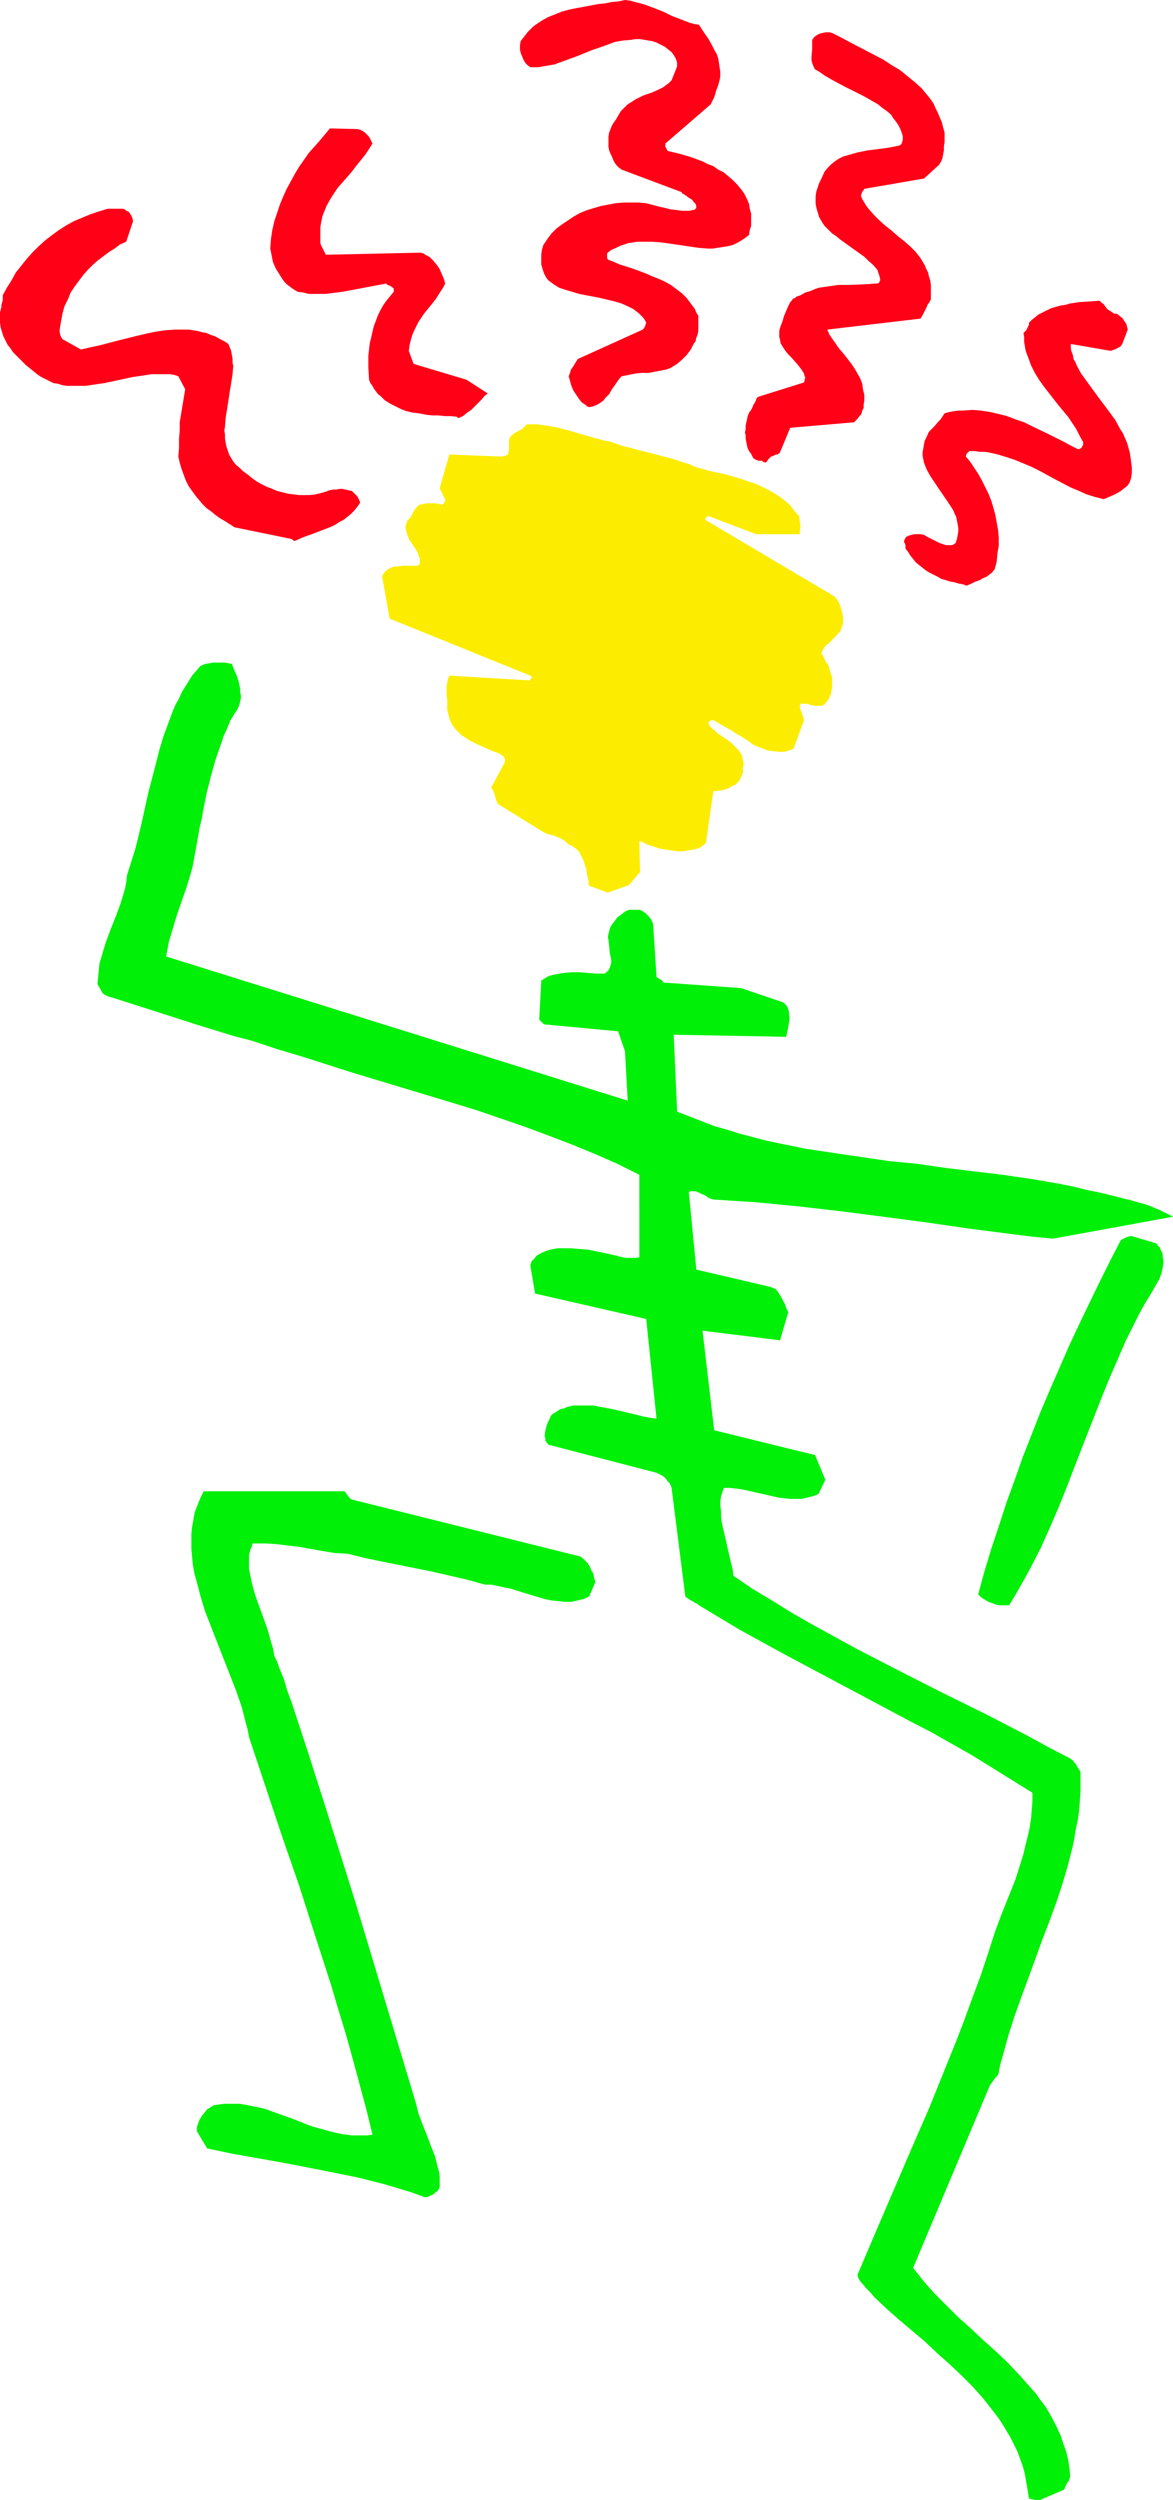
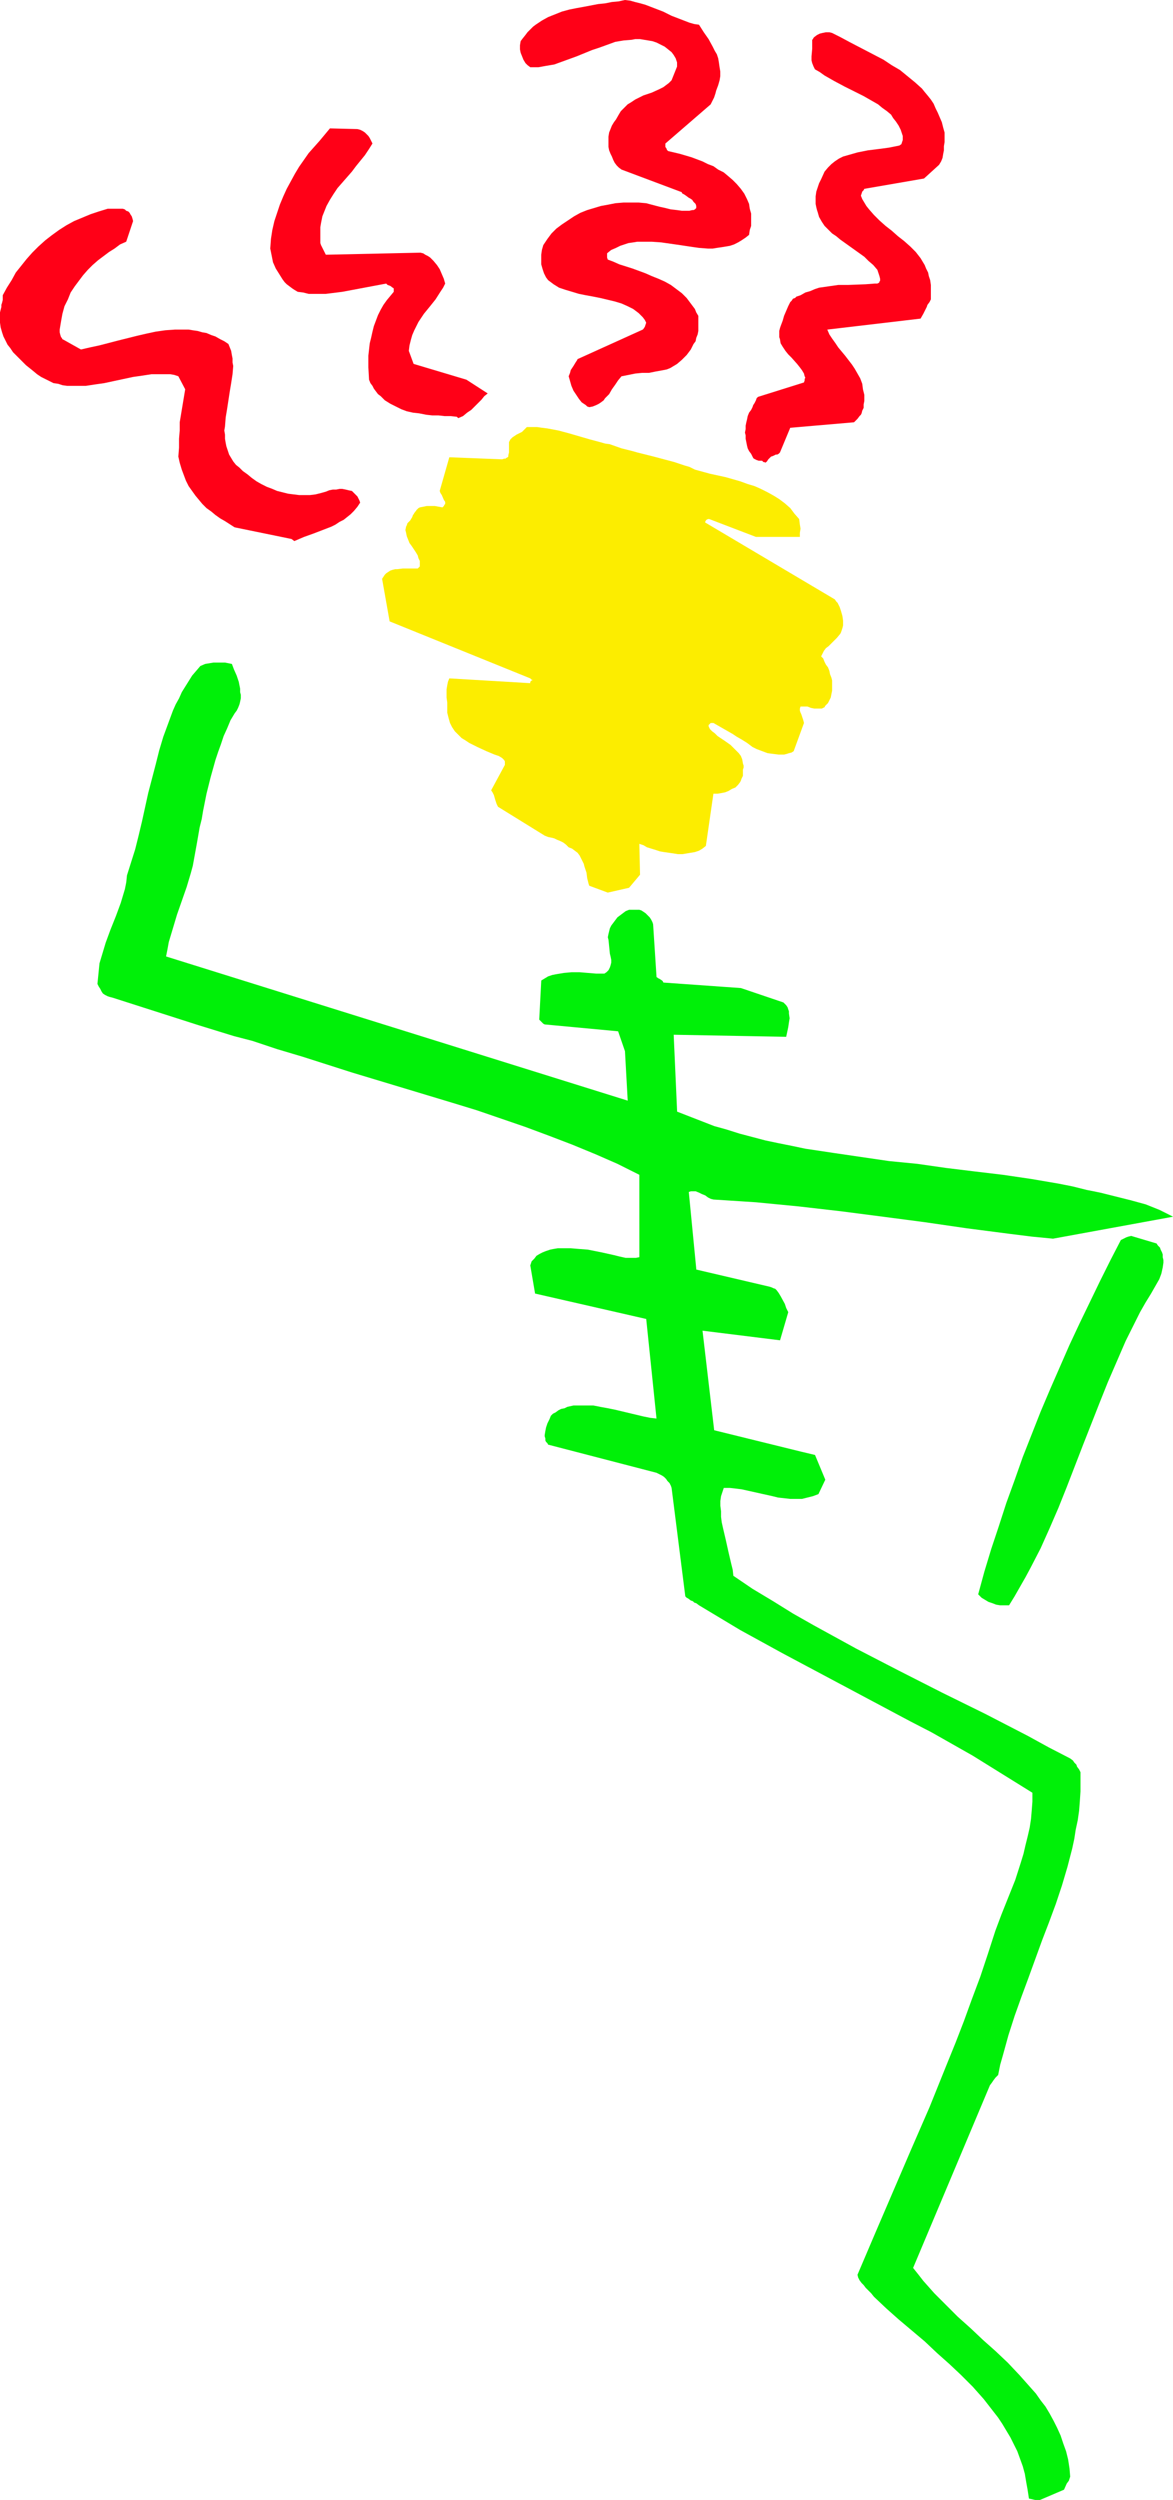
<svg xmlns="http://www.w3.org/2000/svg" xmlns:ns1="http://sodipodi.sourceforge.net/DTD/sodipodi-0.dtd" xmlns:ns2="http://www.inkscape.org/namespaces/inkscape" version="1.0" width="73.098mm" height="155.668mm" id="svg9" ns1:docname="Frizzy Hair.wmf">
  <ns1:namedview id="namedview9" pagecolor="#ffffff" bordercolor="#000000" borderopacity="0.25" ns2:showpageshadow="2" ns2:pageopacity="0.0" ns2:pagecheckerboard="0" ns2:deskcolor="#d1d1d1" ns2:document-units="mm" />
  <defs id="defs1">
    <pattern id="WMFhbasepattern" patternUnits="userSpaceOnUse" width="6" height="6" x="0" y="0" />
  </defs>
  <path style="fill:#00f008;fill-opacity:1;fill-rule:evenodd;stroke:none" d="m 244.934,588.353 h -0.485 -0.646 l -0.646,-0.162 -0.808,-0.162 -0.323,-2.101 -0.323,-1.778 -0.323,-1.939 -0.485,-1.778 -0.646,-1.778 -0.646,-1.778 -0.808,-1.616 -0.808,-1.616 -0.969,-1.616 -0.969,-1.616 -0.969,-1.454 -1.131,-1.454 -1.131,-1.454 -1.131,-1.454 -1.293,-1.454 -1.293,-1.454 -2.747,-2.747 -2.747,-2.585 -2.908,-2.585 -2.908,-2.747 -6.139,-5.171 -2.908,-2.585 -2.908,-2.747 -0.646,-0.808 -0.646,-0.646 -0.646,-0.646 -0.485,-0.646 -0.485,-0.485 -0.485,-0.646 -0.323,-0.646 -0.162,-0.646 4.201,-9.857 8.401,-19.553 4.362,-10.019 4.039,-10.019 2.1,-5.171 1.939,-5.009 1.939,-5.333 1.939,-5.171 1.777,-5.333 1.777,-5.494 1.454,-3.878 1.616,-4.04 1.616,-4.04 1.293,-4.04 0.646,-2.101 0.485,-2.101 0.485,-1.939 0.485,-2.101 0.323,-2.101 0.162,-1.939 0.162,-2.101 v -2.101 l -4.685,-2.909 -4.685,-2.909 -4.685,-2.909 -4.847,-2.747 -4.847,-2.747 -5.009,-2.585 -10.017,-5.332 -10.017,-5.333 -10.017,-5.333 -5.009,-2.747 -5.009,-2.747 -4.847,-2.909 -4.847,-2.909 -0.646,-0.485 -0.485,-0.162 -0.323,-0.323 -0.485,-0.162 -0.646,-0.485 -0.323,-0.162 -0.323,-0.323 -3.231,-25.531 -0.162,-0.485 -0.323,-0.646 -0.485,-0.485 -0.323,-0.485 -0.485,-0.485 -0.485,-0.323 -0.646,-0.323 -0.646,-0.323 -25.527,-6.625 -0.162,-0.323 -0.323,-0.323 -0.162,-0.323 v -0.485 l -0.162,-0.485 v -0.323 l 0.162,-0.97 0.162,-0.808 0.323,-0.97 0.485,-0.97 0.323,-0.808 0.485,-0.485 0.646,-0.323 0.646,-0.485 0.646,-0.323 0.808,-0.162 0.646,-0.323 1.454,-0.323 h 1.616 1.454 1.616 l 1.616,0.323 1.777,0.323 1.616,0.323 3.393,0.808 3.393,0.808 1.616,0.323 1.454,0.162 -2.423,-23.431 -26.174,-5.979 -1.131,-6.625 0.323,-0.97 0.646,-0.646 0.485,-0.646 0.808,-0.485 0.646,-0.323 0.808,-0.323 0.969,-0.323 0.808,-0.162 0.969,-0.162 h 0.969 2.1 l 1.939,0.162 2.1,0.162 1.616,0.323 1.616,0.323 1.454,0.323 1.454,0.323 1.293,0.323 1.454,0.323 h 0.808 0.808 0.808 l 0.808,-0.162 V 276.482 l -5.17,-2.585 -5.17,-2.262 -5.493,-2.262 -5.493,-2.101 -5.655,-2.101 -5.655,-1.939 -5.655,-1.939 -5.816,-1.778 -11.794,-3.555 -11.794,-3.555 -11.633,-3.717 -5.978,-1.778 -5.816,-1.939 -4.362,-1.131 -4.201,-1.293 -4.201,-1.293 -4.039,-1.293 -4.039,-1.293 -4.039,-1.293 -8.078,-2.585 -0.646,-0.162 -0.485,-0.162 -0.646,-0.323 -0.485,-0.323 -0.323,-0.485 -0.323,-0.646 -0.323,-0.485 -0.323,-0.646 0.162,-1.616 0.162,-1.616 0.162,-1.616 0.485,-1.616 0.485,-1.616 0.485,-1.616 1.131,-3.07 1.293,-3.232 1.131,-3.07 0.485,-1.616 0.485,-1.616 0.323,-1.616 0.162,-1.616 0.969,-3.07 0.969,-3.07 0.808,-3.232 0.808,-3.393 1.454,-6.625 1.777,-6.787 0.808,-3.232 0.969,-3.232 1.131,-3.07 1.131,-3.07 0.646,-1.454 0.808,-1.454 0.646,-1.454 0.808,-1.293 0.808,-1.293 0.808,-1.293 0.969,-1.131 0.969,-1.131 1.131,-0.485 0.969,-0.162 0.969,-0.162 h 0.969 0.969 0.808 l 1.616,0.323 0.485,1.293 0.646,1.454 0.485,1.454 0.323,1.616 v 0.808 l 0.162,0.646 v 0.808 l -0.162,0.808 -0.162,0.646 -0.323,0.808 -0.323,0.646 -0.485,0.646 -0.969,1.616 -0.808,1.939 -0.808,1.778 -0.646,1.939 -0.646,1.778 -0.646,1.939 -1.131,4.04 -0.969,3.878 -0.808,4.04 -0.323,1.939 -0.485,1.939 -0.646,3.717 -0.323,1.778 -0.323,1.778 -0.323,1.778 -0.485,1.778 -0.969,3.232 -1.131,3.232 -1.131,3.232 -0.969,3.232 -0.969,3.232 -0.323,1.778 -0.323,1.616 108.734,33.934 -0.646,-11.635 -1.616,-4.686 -17.288,-1.616 -0.323,-0.162 -0.162,-0.162 -0.162,-0.162 -0.323,-0.323 -0.323,-0.323 0.485,-9.211 0.808,-0.485 0.808,-0.485 0.969,-0.323 0.808,-0.162 0.969,-0.162 0.969,-0.162 1.777,-0.162 h 1.939 l 3.878,0.323 h 1.939 l 0.485,-0.323 0.485,-0.485 0.323,-0.646 0.162,-0.485 0.162,-0.646 v -0.646 l -0.162,-0.808 -0.162,-0.646 -0.162,-1.616 -0.162,-1.616 -0.162,-0.646 0.162,-0.808 0.162,-0.646 0.162,-0.646 0.323,-0.646 0.485,-0.646 0.485,-0.646 0.485,-0.646 0.646,-0.485 0.646,-0.485 0.646,-0.485 0.808,-0.323 h 2.423 l 0.485,0.162 0.485,0.323 0.485,0.323 0.485,0.485 0.485,0.485 0.323,0.485 0.323,0.646 0.162,0.485 0.808,12.443 0.485,0.323 0.323,0.162 0.485,0.323 0.162,0.162 0.162,0.323 18.257,1.293 10.017,3.393 0.323,0.323 0.323,0.323 0.323,0.485 0.162,0.485 0.162,0.485 v 0.485 l 0.162,1.131 -0.162,0.97 -0.162,1.131 -0.485,2.262 -26.497,-0.485 0.808,18.098 2.908,1.131 2.908,1.131 2.908,1.131 2.908,0.808 3.07,0.97 3.07,0.808 3.07,0.808 3.07,0.646 3.231,0.646 3.07,0.646 6.463,0.97 6.624,0.97 6.624,0.97 6.624,0.646 6.786,0.97 6.624,0.808 6.786,0.808 6.624,0.97 6.624,1.131 3.231,0.646 3.231,0.808 3.231,0.646 3.231,0.808 1.939,0.485 1.939,0.485 1.777,0.485 1.777,0.485 1.616,0.646 1.616,0.646 1.616,0.808 1.616,0.808 -28.274,5.171 -5.009,-0.485 -5.17,-0.646 -10.017,-1.293 -10.017,-1.454 -9.855,-1.293 -10.017,-1.293 -9.855,-1.131 -5.009,-0.485 -5.009,-0.485 -5.009,-0.323 -5.009,-0.323 -0.646,-0.162 -0.646,-0.323 -0.646,-0.485 -0.808,-0.323 -0.646,-0.323 -0.808,-0.323 h -0.323 -0.485 -0.323 l -0.485,0.162 1.777,18.26 17.288,4.04 v 0 l 0.485,0.162 0.323,0.162 0.485,0.162 0.323,0.323 0.485,0.646 0.485,0.808 0.969,1.778 0.323,0.97 0.485,0.97 -1.939,6.625 -18.257,-2.262 2.747,23.431 20.357,5.009 3.393,0.808 2.423,5.817 -1.616,3.393 -1.293,0.485 -1.293,0.323 -1.293,0.323 h -1.454 -1.293 l -1.454,-0.162 -1.454,-0.162 -1.293,-0.323 -1.454,-0.323 -1.454,-0.323 -2.908,-0.646 -1.454,-0.323 -1.293,-0.162 -1.454,-0.162 h -1.454 l -0.323,0.97 -0.323,0.97 -0.162,1.131 v 1.131 l 0.162,1.293 v 1.293 l 0.162,1.293 0.323,1.454 0.646,2.747 0.646,2.909 0.646,2.747 0.323,1.293 0.162,1.454 4.524,3.07 4.847,2.909 4.685,2.909 4.847,2.747 5.009,2.747 5.009,2.747 10.017,5.171 10.179,5.171 10.179,5.009 10.017,5.171 5.009,2.747 5.009,2.585 0.646,0.485 0.323,0.485 0.485,0.485 0.162,0.485 0.485,0.646 0.323,0.646 v 2.262 2.262 l -0.162,2.424 -0.162,2.101 -0.323,2.262 -0.485,2.262 -0.323,2.101 -0.485,2.262 -1.131,4.363 -1.293,4.363 -1.454,4.363 -1.616,4.363 -1.616,4.201 -3.231,8.888 -1.616,4.363 -1.616,4.525 -1.454,4.525 -1.293,4.686 -0.646,2.262 -0.485,2.424 -0.323,0.323 -0.323,0.323 -0.485,0.646 -0.323,0.485 -0.485,0.646 -18.095,42.983 1.293,1.616 1.131,1.454 1.293,1.454 1.293,1.454 2.747,2.747 2.747,2.747 3.07,2.747 2.908,2.747 2.908,2.585 2.908,2.747 2.747,2.909 1.293,1.454 1.293,1.454 1.293,1.454 1.131,1.616 1.131,1.454 0.969,1.616 0.969,1.778 0.808,1.616 0.808,1.778 0.646,1.939 0.646,1.778 0.485,1.939 0.323,2.101 0.162,1.939 -0.323,0.97 -0.485,0.646 -0.646,1.454 z" id="path1" />
-   <path style="fill:#00f008;fill-opacity:1;fill-rule:evenodd;stroke:none" d="m 100.009,517.092 -3.07,-1.131 -3.231,-0.97 -3.231,-0.97 -3.231,-0.808 -3.231,-0.808 -3.231,-0.646 -6.463,-1.293 -6.624,-1.293 -6.301,-1.131 -6.463,-1.131 -6.139,-1.293 -2.423,-4.04 v -0.97 l 0.323,-0.97 0.323,-0.808 0.485,-0.808 0.646,-0.808 0.646,-0.808 0.808,-0.485 0.808,-0.485 1.131,-0.162 1.293,-0.162 h 1.131 1.293 1.131 l 1.131,0.162 2.423,0.485 2.262,0.485 2.262,0.808 4.524,1.616 4.524,1.778 2.423,0.646 2.262,0.646 2.262,0.485 1.131,0.162 1.293,0.162 h 1.131 1.293 1.131 l 1.293,-0.162 -1.454,-5.979 -1.616,-5.979 -1.616,-5.979 -1.616,-5.817 -1.777,-5.817 -1.777,-5.979 -3.716,-11.473 -3.716,-11.635 -4.039,-11.635 -3.878,-11.635 -3.878,-11.635 -0.323,-1.778 -0.485,-1.778 -0.485,-1.939 -0.485,-1.778 -1.293,-3.717 -1.454,-3.717 -2.908,-7.433 -1.454,-3.717 -1.454,-3.717 -1.131,-3.717 -0.485,-1.939 -0.485,-1.778 -0.485,-1.778 -0.323,-1.939 -0.162,-1.778 -0.162,-1.778 v -1.778 -1.778 l 0.162,-1.616 0.323,-1.778 0.323,-1.778 0.646,-1.616 0.646,-1.616 0.808,-1.616 v 0 h 33.121 v 0 l 0.323,0.323 0.323,0.485 0.485,0.646 0.323,0.323 0.323,0.162 53.801,13.412 0.646,0.485 0.485,0.485 0.646,0.646 0.485,0.808 0.323,0.808 0.485,0.808 0.162,0.97 0.323,0.97 -1.454,3.393 -0.646,0.323 -0.646,0.323 -0.808,0.162 -0.646,0.162 -1.454,0.323 h -1.616 l -1.454,-0.162 -1.616,-0.162 -1.616,-0.323 -1.616,-0.485 -3.231,-0.97 -3.07,-0.97 -1.616,-0.323 -1.454,-0.323 -1.616,-0.323 h -1.454 l -4.039,-1.131 -4.201,-0.97 -4.201,-0.97 -4.039,-0.808 -4.039,-0.808 -4.039,-0.808 -3.878,-0.808 -3.878,-0.97 -3.07,-0.162 -2.908,-0.485 -2.747,-0.485 -2.747,-0.485 -2.747,-0.323 -2.585,-0.323 -2.747,-0.162 h -1.454 -1.454 l -0.162,0.808 -0.323,0.646 -0.162,0.646 -0.162,0.808 v 0.646 0.808 1.616 l 0.323,1.616 0.323,1.616 0.485,1.778 0.485,1.616 1.293,3.555 1.293,3.555 0.485,1.616 0.485,1.778 0.485,1.616 0.323,1.778 0.646,1.293 0.485,1.454 1.131,2.747 0.808,2.747 0.969,2.585 3.878,11.796 3.716,11.635 3.716,11.796 3.716,11.796 3.554,11.796 3.554,11.796 3.554,11.796 3.554,11.796 0.646,2.585 0.969,2.585 0.969,2.424 0.969,2.585 0.969,2.424 0.323,1.293 0.323,1.293 0.323,1.131 0.162,1.293 v 1.131 1.131 l -0.162,0.485 -0.323,0.485 -0.485,0.323 -0.323,0.323 -0.485,0.323 -0.485,0.162 -0.646,0.323 z" id="path2" />
  <path style="fill:#00f008;fill-opacity:1;fill-rule:evenodd;stroke:none" d="m 266.422,290.864 5.978,1.778 0.323,0.485 0.485,0.485 0.162,0.485 0.323,0.646 0.162,0.485 v 0.646 l 0.162,0.646 v 0.646 l -0.162,1.131 -0.323,1.454 -0.485,1.293 -0.646,1.131 -1.293,2.262 -1.293,2.101 -1.293,2.262 -1.131,2.262 -2.262,4.525 -2.1,4.848 -2.1,4.848 -1.939,4.848 -3.878,9.857 -3.878,10.019 -1.939,4.848 -2.1,4.848 -2.1,4.686 -2.423,4.686 -1.131,2.101 -1.293,2.262 -1.293,2.262 -1.293,2.101 h -0.969 -1.131 l -0.969,-0.162 -0.808,-0.323 -0.969,-0.323 -0.808,-0.485 -0.808,-0.485 -0.808,-0.808 1.454,-5.333 1.616,-5.333 1.777,-5.332 1.777,-5.494 1.939,-5.333 1.939,-5.494 2.1,-5.332 2.1,-5.333 2.262,-5.333 2.262,-5.171 2.262,-5.171 2.423,-5.171 2.423,-5.009 2.423,-5.009 2.423,-4.848 2.423,-4.686 0.646,-0.323 0.646,-0.323 0.485,-0.162 z" id="path3" />
-   <path style="fill:#fced00;fill-opacity:1;fill-rule:evenodd;stroke:none" d="m 143.147,210.068 -4.362,-1.616 -0.162,-0.485 v -0.646 l -0.323,-1.293 -0.162,-1.293 -0.485,-1.454 -0.162,-0.646 -0.323,-0.646 -0.323,-0.646 -0.323,-0.646 -0.485,-0.646 -0.646,-0.485 -0.646,-0.485 -0.808,-0.323 -0.646,-0.646 -0.646,-0.485 -0.646,-0.323 -0.808,-0.323 -0.646,-0.323 -0.646,-0.162 -0.808,-0.162 -0.808,-0.323 v 0 l -10.986,-6.787 -0.162,-0.323 -0.162,-0.323 -0.162,-0.485 -0.162,-0.485 -0.323,-1.131 -0.323,-0.646 -0.323,-0.485 3.231,-5.979 v 0.162 -0.485 -0.485 l -0.162,-0.323 -0.162,-0.162 -0.323,-0.323 -0.808,-0.485 -0.969,-0.323 -1.939,-0.808 -2.1,-0.97 -0.969,-0.485 -0.969,-0.485 -0.969,-0.646 -0.808,-0.485 -0.808,-0.808 -0.808,-0.808 -0.646,-0.97 -0.485,-0.97 -0.323,-1.131 -0.162,-0.646 -0.162,-0.646 v -2.424 l -0.162,-1.131 v -1.939 l 0.162,-0.97 0.162,-0.808 0.323,-0.808 19.065,1.131 v 0 -0.162 -0.162 l 0.162,-0.162 0.162,-0.162 h 0.162 v 0 0 -0.162 h -0.162 l -0.162,-0.162 -0.162,-0.162 -33.121,-13.412 -1.777,-10.019 0.323,-0.485 0.323,-0.485 0.323,-0.323 0.485,-0.323 0.485,-0.323 0.485,-0.162 0.646,-0.162 H 93.546 l 1.293,-0.162 h 2.423 1.131 l 0.323,-0.323 0.162,-0.162 v -0.323 -0.323 -0.646 l -0.323,-0.646 -0.162,-0.646 -0.485,-0.808 -0.969,-1.454 -0.485,-0.646 -0.323,-0.808 -0.323,-0.808 -0.162,-0.808 -0.162,-0.646 0.162,-0.808 0.162,-0.323 0.162,-0.485 0.323,-0.323 0.323,-0.323 0.485,-0.808 0.162,-0.485 0.162,-0.162 0.162,-0.323 0.162,-0.162 v -0.162 h 0.162 l 0.162,-0.323 0.323,-0.323 0.162,-0.162 0.323,-0.162 0.808,-0.162 0.808,-0.162 h 0.969 0.969 l 1.777,0.323 0.162,-0.162 0.162,-0.162 0.162,-0.323 0.162,-0.162 v -0.485 l -0.323,-0.485 -0.485,-1.131 -0.323,-0.485 -0.162,-0.485 2.262,-7.918 12.441,0.485 0.485,-0.162 h 0.323 l 0.162,-0.162 0.323,-0.162 0.162,-0.162 v -0.323 l 0.162,-0.646 v -0.646 -0.646 -0.646 -0.485 l 0.323,-0.646 0.485,-0.485 0.485,-0.323 0.485,-0.323 0.646,-0.323 0.646,-0.323 0.485,-0.485 0.646,-0.646 h 1.131 1.293 l 1.131,0.162 1.293,0.162 2.585,0.485 2.423,0.646 5.009,1.454 2.423,0.646 1.131,0.323 1.131,0.162 2.747,0.97 2.585,0.646 1.131,0.323 1.293,0.323 2.585,0.646 2.423,0.646 2.423,0.646 2.423,0.808 1.131,0.323 1.293,0.646 1.777,0.485 1.777,0.485 3.716,0.808 3.393,0.97 1.777,0.646 1.616,0.485 1.454,0.646 1.616,0.808 1.454,0.808 1.293,0.808 1.293,0.97 1.293,1.131 0.969,1.293 1.131,1.293 0.162,1.293 0.162,0.97 -0.162,0.97 v 0.97 h -10.34 l -10.986,-4.201 h -0.323 l -0.323,0.162 -0.162,0.162 v 0 l -0.162,0.323 v 0.162 l 30.536,18.098 0.323,0.485 0.323,0.323 0.485,0.97 0.323,0.97 0.323,1.131 0.162,1.131 v 1.131 l -0.162,0.646 -0.162,0.485 -0.162,0.485 -0.162,0.323 -0.808,0.97 -0.646,0.646 -0.646,0.646 -0.646,0.646 -0.646,0.485 -0.485,0.646 -0.323,0.646 -0.323,0.646 0.485,0.485 0.323,0.808 0.323,0.646 0.485,0.646 0.323,0.808 0.162,0.808 0.323,0.808 0.162,0.646 v 0.97 0.808 0.646 l -0.162,0.808 -0.162,0.808 -0.323,0.646 -0.323,0.646 -0.646,0.646 -0.162,0.323 -0.323,0.162 -0.323,0.162 h -0.323 -0.808 -0.646 l -0.808,-0.162 -0.808,-0.323 h -0.808 -0.808 l -0.162,0.485 v 0.485 l 0.162,0.485 0.162,0.323 0.323,0.97 0.162,0.485 0.162,0.646 -2.423,6.625 -0.485,0.323 -0.646,0.162 -0.485,0.162 -0.646,0.162 h -0.646 -0.646 l -1.293,-0.162 -1.293,-0.162 -1.293,-0.485 -1.293,-0.485 -0.969,-0.485 -1.293,-0.97 -1.293,-0.808 -1.131,-0.646 -0.969,-0.646 -2.262,-1.293 -1.131,-0.646 -1.131,-0.646 h -0.323 -0.323 l -0.162,0.162 -0.162,0.162 -0.162,0.162 v 0.323 l 0.323,0.646 0.485,0.485 0.646,0.485 0.646,0.646 1.454,0.97 1.616,1.131 0.646,0.646 0.646,0.646 0.646,0.646 0.485,0.646 0.323,0.808 0.162,0.97 0.162,0.485 v 0.485 l -0.162,0.485 v 0.485 0.485 0.485 l -0.323,0.646 -0.162,0.485 -0.162,0.323 -0.485,0.646 -0.646,0.646 -0.808,0.323 -0.808,0.485 -0.808,0.323 -0.808,0.162 -0.969,0.162 h -0.969 l -1.777,12.281 -0.808,0.646 -0.808,0.485 -0.969,0.323 -0.969,0.162 -0.969,0.162 -0.969,0.162 h -1.131 l -0.969,-0.162 -1.131,-0.162 -1.131,-0.162 -0.969,-0.162 -0.969,-0.323 -2.1,-0.646 -0.808,-0.485 -0.969,-0.323 0.162,7.272 -2.585,3.07 z" id="path4" />
-   <path style="fill:#ff0017;fill-opacity:1;fill-rule:evenodd;stroke:none" d="m 226.838,137.514 -0.969,-0.162 -1.131,-0.323 -0.969,-0.162 -0.969,-0.323 -1.131,-0.323 -0.808,-0.485 -0.969,-0.485 -0.969,-0.485 -0.808,-0.485 -0.808,-0.646 -0.808,-0.646 -0.808,-0.646 -0.646,-0.808 -0.646,-0.808 -0.485,-0.808 -0.646,-0.808 v -0.808 l -0.162,-0.485 -0.162,-0.162 v -0.323 0 0 l 0.162,-0.485 0.323,-0.485 0.646,-0.323 0.646,-0.162 0.646,-0.162 h 0.646 0.808 l 0.808,0.162 0.808,0.485 0.969,0.485 0.969,0.485 0.969,0.485 0.969,0.323 0.485,0.162 h 0.485 0.485 0.485 l 0.323,-0.162 0.485,-0.323 0.323,-0.97 0.162,-0.808 0.162,-0.97 v -0.808 l -0.162,-0.97 -0.162,-0.808 -0.162,-0.808 -0.323,-0.646 -0.323,-0.808 -0.485,-0.808 -0.969,-1.454 -2.1,-3.07 -0.969,-1.454 -0.969,-1.454 -0.808,-1.454 -0.323,-0.808 -0.323,-0.808 -0.162,-0.808 -0.162,-0.808 v -0.97 l 0.162,-0.808 0.162,-0.97 0.162,-0.808 0.485,-0.97 0.485,-1.131 0.646,-0.646 0.646,-0.646 0.969,-1.131 0.485,-0.485 0.323,-0.485 0.323,-0.485 0.323,-0.485 1.131,-0.323 0.969,-0.162 1.131,-0.162 h 1.131 l 2.1,-0.162 2.1,0.162 2.1,0.323 2.1,0.485 1.939,0.485 2.1,0.808 1.939,0.646 1.939,0.97 3.716,1.778 3.554,1.778 1.777,0.97 1.616,0.808 h 0.485 l 0.162,-0.162 0.323,-0.162 v -0.162 l 0.323,-0.485 v -0.646 l -0.808,-1.454 -0.808,-1.616 -0.969,-1.454 -0.969,-1.454 -2.423,-2.909 -2.262,-2.909 -1.131,-1.454 -1.131,-1.616 -0.969,-1.616 -0.808,-1.616 -0.646,-1.778 -0.323,-0.808 -0.323,-0.97 -0.162,-0.97 -0.162,-0.97 v -1.131 l -0.162,-0.97 0.646,-0.646 0.323,-0.646 0.323,-0.646 v -0.485 l 0.646,-0.646 0.808,-0.646 0.808,-0.646 0.969,-0.485 0.969,-0.485 0.969,-0.485 1.131,-0.323 1.131,-0.323 1.131,-0.162 1.131,-0.323 2.262,-0.323 2.423,-0.162 2.262,-0.162 0.485,0.485 0.485,0.323 0.323,0.485 0.485,0.646 0.485,0.323 0.485,0.323 0.485,0.323 0.323,0.162 h 0.485 l 0.485,0.323 0.323,0.323 0.485,0.323 0.323,0.485 0.323,0.485 0.323,0.485 0.162,0.646 0.162,0.646 -1.293,3.393 -0.485,0.646 -0.646,0.323 -0.323,0.162 -0.323,0.162 -0.485,0.162 -0.485,0.162 -9.371,-1.616 v 0.97 l 0.162,0.808 0.323,0.808 0.162,0.97 0.485,0.808 0.323,0.808 0.969,1.778 1.293,1.778 1.293,1.778 1.293,1.778 1.454,1.939 1.454,1.939 1.293,1.778 1.131,2.101 0.646,0.97 0.485,1.131 0.485,1.131 0.323,1.131 0.323,1.131 0.162,1.131 0.162,1.131 0.162,1.293 v 1.131 l -0.162,1.293 -0.162,0.485 -0.162,0.485 -0.485,0.808 -0.808,0.646 -0.808,0.646 -0.808,0.485 -0.969,0.485 -1.131,0.485 -1.131,0.485 -1.939,-0.485 -2.1,-0.646 -1.777,-0.808 -1.939,-0.808 -3.716,-1.939 -3.554,-1.939 -1.939,-0.97 -1.939,-0.808 -1.939,-0.808 -1.939,-0.646 -2.1,-0.646 -2.1,-0.485 -1.131,-0.162 h -1.131 l -1.131,-0.162 h -1.293 l -0.162,0.162 -0.162,0.162 -0.323,0.323 -0.162,0.646 0.969,1.131 0.969,1.454 0.969,1.454 0.808,1.454 0.808,1.616 0.808,1.616 0.646,1.616 0.485,1.616 0.485,1.778 0.323,1.778 0.323,1.778 0.162,1.778 v 1.939 l -0.323,1.778 -0.162,1.939 -0.485,1.778 -0.646,0.808 -0.646,0.485 -0.646,0.485 -0.808,0.323 -0.808,0.485 -0.969,0.323 -0.969,0.485 -1.131,0.485 z" id="path5" />
+   <path style="fill:#fced00;fill-opacity:1;fill-rule:evenodd;stroke:none" d="m 143.147,210.068 -4.362,-1.616 -0.162,-0.485 l -0.323,-1.293 -0.162,-1.293 -0.485,-1.454 -0.162,-0.646 -0.323,-0.646 -0.323,-0.646 -0.323,-0.646 -0.485,-0.646 -0.646,-0.485 -0.646,-0.485 -0.808,-0.323 -0.646,-0.646 -0.646,-0.485 -0.646,-0.323 -0.808,-0.323 -0.646,-0.323 -0.646,-0.162 -0.808,-0.162 -0.808,-0.323 v 0 l -10.986,-6.787 -0.162,-0.323 -0.162,-0.323 -0.162,-0.485 -0.162,-0.485 -0.323,-1.131 -0.323,-0.646 -0.323,-0.485 3.231,-5.979 v 0.162 -0.485 -0.485 l -0.162,-0.323 -0.162,-0.162 -0.323,-0.323 -0.808,-0.485 -0.969,-0.323 -1.939,-0.808 -2.1,-0.97 -0.969,-0.485 -0.969,-0.485 -0.969,-0.646 -0.808,-0.485 -0.808,-0.808 -0.808,-0.808 -0.646,-0.97 -0.485,-0.97 -0.323,-1.131 -0.162,-0.646 -0.162,-0.646 v -2.424 l -0.162,-1.131 v -1.939 l 0.162,-0.97 0.162,-0.808 0.323,-0.808 19.065,1.131 v 0 -0.162 -0.162 l 0.162,-0.162 0.162,-0.162 h 0.162 v 0 0 -0.162 h -0.162 l -0.162,-0.162 -0.162,-0.162 -33.121,-13.412 -1.777,-10.019 0.323,-0.485 0.323,-0.485 0.323,-0.323 0.485,-0.323 0.485,-0.323 0.485,-0.162 0.646,-0.162 H 93.546 l 1.293,-0.162 h 2.423 1.131 l 0.323,-0.323 0.162,-0.162 v -0.323 -0.323 -0.646 l -0.323,-0.646 -0.162,-0.646 -0.485,-0.808 -0.969,-1.454 -0.485,-0.646 -0.323,-0.808 -0.323,-0.808 -0.162,-0.808 -0.162,-0.646 0.162,-0.808 0.162,-0.323 0.162,-0.485 0.323,-0.323 0.323,-0.323 0.485,-0.808 0.162,-0.485 0.162,-0.162 0.162,-0.323 0.162,-0.162 v -0.162 h 0.162 l 0.162,-0.323 0.323,-0.323 0.162,-0.162 0.323,-0.162 0.808,-0.162 0.808,-0.162 h 0.969 0.969 l 1.777,0.323 0.162,-0.162 0.162,-0.162 0.162,-0.323 0.162,-0.162 v -0.485 l -0.323,-0.485 -0.485,-1.131 -0.323,-0.485 -0.162,-0.485 2.262,-7.918 12.441,0.485 0.485,-0.162 h 0.323 l 0.162,-0.162 0.323,-0.162 0.162,-0.162 v -0.323 l 0.162,-0.646 v -0.646 -0.646 -0.646 -0.485 l 0.323,-0.646 0.485,-0.485 0.485,-0.323 0.485,-0.323 0.646,-0.323 0.646,-0.323 0.485,-0.485 0.646,-0.646 h 1.131 1.293 l 1.131,0.162 1.293,0.162 2.585,0.485 2.423,0.646 5.009,1.454 2.423,0.646 1.131,0.323 1.131,0.162 2.747,0.97 2.585,0.646 1.131,0.323 1.293,0.323 2.585,0.646 2.423,0.646 2.423,0.646 2.423,0.808 1.131,0.323 1.293,0.646 1.777,0.485 1.777,0.485 3.716,0.808 3.393,0.97 1.777,0.646 1.616,0.485 1.454,0.646 1.616,0.808 1.454,0.808 1.293,0.808 1.293,0.97 1.293,1.131 0.969,1.293 1.131,1.293 0.162,1.293 0.162,0.97 -0.162,0.97 v 0.97 h -10.34 l -10.986,-4.201 h -0.323 l -0.323,0.162 -0.162,0.162 v 0 l -0.162,0.323 v 0.162 l 30.536,18.098 0.323,0.485 0.323,0.323 0.485,0.97 0.323,0.97 0.323,1.131 0.162,1.131 v 1.131 l -0.162,0.646 -0.162,0.485 -0.162,0.485 -0.162,0.323 -0.808,0.97 -0.646,0.646 -0.646,0.646 -0.646,0.646 -0.646,0.485 -0.485,0.646 -0.323,0.646 -0.323,0.646 0.485,0.485 0.323,0.808 0.323,0.646 0.485,0.646 0.323,0.808 0.162,0.808 0.323,0.808 0.162,0.646 v 0.97 0.808 0.646 l -0.162,0.808 -0.162,0.808 -0.323,0.646 -0.323,0.646 -0.646,0.646 -0.162,0.323 -0.323,0.162 -0.323,0.162 h -0.323 -0.808 -0.646 l -0.808,-0.162 -0.808,-0.323 h -0.808 -0.808 l -0.162,0.485 v 0.485 l 0.162,0.485 0.162,0.323 0.323,0.97 0.162,0.485 0.162,0.646 -2.423,6.625 -0.485,0.323 -0.646,0.162 -0.485,0.162 -0.646,0.162 h -0.646 -0.646 l -1.293,-0.162 -1.293,-0.162 -1.293,-0.485 -1.293,-0.485 -0.969,-0.485 -1.293,-0.97 -1.293,-0.808 -1.131,-0.646 -0.969,-0.646 -2.262,-1.293 -1.131,-0.646 -1.131,-0.646 h -0.323 -0.323 l -0.162,0.162 -0.162,0.162 -0.162,0.162 v 0.323 l 0.323,0.646 0.485,0.485 0.646,0.485 0.646,0.646 1.454,0.97 1.616,1.131 0.646,0.646 0.646,0.646 0.646,0.646 0.485,0.646 0.323,0.808 0.162,0.97 0.162,0.485 v 0.485 l -0.162,0.485 v 0.485 0.485 0.485 l -0.323,0.646 -0.162,0.485 -0.162,0.323 -0.485,0.646 -0.646,0.646 -0.808,0.323 -0.808,0.485 -0.808,0.323 -0.808,0.162 -0.969,0.162 h -0.969 l -1.777,12.281 -0.808,0.646 -0.808,0.485 -0.969,0.323 -0.969,0.162 -0.969,0.162 -0.969,0.162 h -1.131 l -0.969,-0.162 -1.131,-0.162 -1.131,-0.162 -0.969,-0.162 -0.969,-0.323 -2.1,-0.646 -0.808,-0.485 -0.969,-0.323 0.162,7.272 -2.585,3.07 z" id="path4" />
  <path style="fill:#ff0017;fill-opacity:1;fill-rule:evenodd;stroke:none" d="m 68.665,126.849 -13.41,-2.747 -2.262,-1.454 -1.131,-0.646 -1.131,-0.808 -0.969,-0.808 -1.131,-0.808 -0.969,-0.97 -0.808,-0.97 -0.808,-0.97 -0.808,-1.131 -0.808,-1.131 -0.646,-1.293 -0.485,-1.293 -0.485,-1.293 -0.485,-1.616 -0.323,-1.454 0.162,-2.101 v -2.101 l 0.162,-1.939 v -1.939 l 0.323,-1.939 0.323,-1.939 0.323,-1.939 0.323,-1.939 -1.616,-3.07 -0.969,-0.323 -0.969,-0.162 h -1.131 -0.969 -1.131 -1.131 l -2.1,0.323 -2.262,0.323 -2.262,0.485 -2.262,0.485 -2.262,0.485 -2.262,0.323 -2.1,0.323 h -2.262 -0.969 -1.131 L 14.702,90.653 13.733,90.329 12.602,90.168 11.633,89.683 10.663,89.198 9.694,88.714 8.725,88.067 7.755,87.259 6.139,85.966 4.524,84.351 3.07,82.896 2.423,81.927 1.777,81.119 1.293,80.149 0.808,79.18 0.485,78.21 0.162,77.079 0,75.948 V 74.817 73.524 L 0.323,72.231 v -0.485 l 0.162,-0.485 0.162,-0.646 v -0.646 -0.485 l 0.969,-1.778 1.131,-1.778 0.969,-1.778 1.293,-1.616 1.293,-1.616 1.293,-1.454 1.454,-1.454 1.616,-1.454 1.454,-1.131 1.777,-1.293 1.777,-1.131 1.777,-0.97 1.939,-0.808 1.939,-0.808 1.939,-0.646 2.1,-0.646 h 3.554 l 0.485,0.162 0.323,0.323 0.485,0.162 0.323,0.323 0.162,0.323 0.323,0.485 0.162,0.485 0.162,0.646 -1.616,4.848 -1.454,0.646 -1.293,0.97 -1.293,0.808 -1.293,0.97 -1.293,0.97 -1.293,1.131 -1.131,1.131 -1.131,1.293 -0.969,1.293 -0.969,1.293 -0.969,1.454 -0.646,1.616 -0.808,1.616 -0.485,1.778 -0.323,1.778 -0.323,1.939 v 0.646 l 0.162,0.646 0.162,0.485 0.162,0.162 0.162,0.323 0.323,0.162 4.039,2.262 2.1,-0.485 2.262,-0.485 4.362,-1.131 4.524,-1.131 2.1,-0.485 2.262,-0.485 2.262,-0.323 2.262,-0.162 h 2.1 1.131 l 0.969,0.162 1.131,0.162 1.131,0.323 0.969,0.162 1.131,0.485 0.969,0.323 1.131,0.646 0.969,0.485 0.969,0.646 0.323,0.808 0.323,0.808 0.162,0.97 0.162,0.808 v 0.97 l 0.162,0.808 -0.162,1.939 -0.323,2.101 -0.323,1.939 -0.323,2.101 -0.323,2.101 -0.323,1.939 -0.162,2.101 -0.162,0.97 0.162,0.97 v 0.97 l 0.162,0.97 0.162,0.808 0.323,0.97 0.323,0.97 0.485,0.808 0.485,0.808 0.646,0.808 0.808,0.646 0.808,0.808 1.131,0.808 0.969,0.808 1.131,0.808 1.131,0.646 1.293,0.646 1.293,0.485 1.131,0.485 1.293,0.323 1.293,0.323 1.293,0.162 1.293,0.162 h 1.293 1.293 l 1.293,-0.162 1.293,-0.323 1.131,-0.323 0.808,-0.323 0.808,-0.162 h 0.808 l 0.808,-0.162 h 0.646 l 0.808,0.162 0.646,0.162 0.808,0.162 0.485,0.485 0.485,0.485 0.323,0.323 0.162,0.323 0.323,0.646 0.162,0.485 -0.646,0.97 -0.808,0.97 -0.808,0.808 -0.808,0.646 -0.808,0.646 -0.969,0.485 -0.969,0.646 -0.969,0.485 -2.1,0.808 -2.1,0.808 -2.262,0.808 -2.262,0.97 z" id="path6" />
  <path style="fill:#ff0017;fill-opacity:1;fill-rule:evenodd;stroke:none" d="m 179.499,108.428 h -0.808 l -0.485,-0.162 -0.323,-0.162 -0.323,-0.162 -0.162,-0.162 -0.162,-0.323 -0.323,-0.646 -0.485,-0.646 -0.323,-0.646 -0.162,-0.646 -0.162,-0.808 -0.162,-0.808 v -0.808 l -0.162,-0.646 0.162,-0.808 v -0.808 l 0.162,-0.808 0.162,-0.646 0.162,-0.808 0.323,-0.808 0.485,-0.646 0.323,-0.646 0.162,-0.485 0.323,-0.485 0.162,-0.323 0.162,-0.323 0.162,-0.485 0.162,-0.162 0.162,-0.162 10.825,-3.393 0.162,-0.485 v -0.323 l 0.162,-0.323 -0.162,-0.323 -0.162,-0.646 -0.485,-0.808 -0.485,-0.646 -0.646,-0.808 -1.293,-1.454 -0.808,-0.808 -0.646,-0.808 -0.646,-0.97 -0.485,-0.808 -0.162,-0.97 -0.162,-0.485 v -0.485 -0.485 -0.485 l 0.162,-0.646 0.162,-0.485 0.485,-1.293 0.323,-1.131 0.485,-1.131 0.485,-1.131 0.485,-0.97 0.323,-0.323 0.323,-0.485 0.485,-0.162 0.323,-0.323 0.485,-0.162 0.485,-0.162 1.131,-0.646 1.131,-0.323 1.131,-0.485 0.969,-0.323 1.131,-0.162 1.131,-0.162 2.262,-0.323 h 2.262 l 4.201,-0.162 2.1,-0.162 h 0.323 0.323 l 0.323,-0.162 0.162,-0.162 v -0.162 l 0.162,-0.162 v -0.485 l -0.162,-0.646 -0.323,-0.97 -0.162,-0.485 -0.969,-1.131 -1.131,-0.97 -0.969,-0.97 -1.131,-0.808 -2.262,-1.616 -1.131,-0.808 -1.131,-0.808 -0.969,-0.808 -0.969,-0.646 -0.969,-0.97 -0.808,-0.808 -0.646,-0.97 -0.646,-1.131 -0.323,-1.131 -0.162,-0.485 -0.162,-0.646 -0.162,-0.808 V 47.346 46.215 l 0.162,-1.131 0.323,-0.97 0.323,-0.97 0.485,-0.97 0.808,-1.778 0.808,-0.97 0.808,-0.808 0.808,-0.646 0.969,-0.646 0.969,-0.485 1.131,-0.323 1.131,-0.323 1.131,-0.323 2.423,-0.485 2.585,-0.323 2.423,-0.323 2.423,-0.485 0.485,-0.323 0.162,-0.485 0.162,-0.485 v -0.485 -0.485 l -0.162,-0.485 -0.323,-0.97 -0.485,-0.97 -0.646,-0.97 -0.646,-0.808 -0.485,-0.808 -0.969,-0.808 -1.131,-0.808 -0.969,-0.808 -1.131,-0.646 -2.262,-1.293 -2.262,-1.131 -2.262,-1.131 -2.423,-1.293 -2.262,-1.293 -1.131,-0.808 -1.131,-0.646 -0.162,-0.323 -0.162,-0.323 -0.323,-0.808 -0.162,-0.646 v -0.97 l 0.162,-1.778 V 10.665 9.695 9.372 l 0.162,-0.162 0.162,-0.323 0.162,-0.162 0.646,-0.485 0.646,-0.323 0.646,-0.162 0.808,-0.162 h 0.808 l 0.646,0.162 1.939,0.97 2.1,1.131 4.039,2.101 4.039,2.101 1.939,1.293 1.939,1.131 1.777,1.454 1.777,1.454 1.616,1.454 0.646,0.808 0.808,0.97 0.646,0.808 0.646,0.97 0.485,1.131 0.485,0.97 0.485,1.131 0.485,1.131 0.323,1.293 0.323,1.131 v 1.131 1.131 l -0.162,0.97 v 0.97 l -0.162,0.808 -0.162,0.97 -0.323,0.808 -0.485,0.808 -3.554,3.232 -14.056,2.424 -0.162,0.323 -0.323,0.323 -0.162,0.485 -0.162,0.485 0.323,0.808 0.485,0.808 0.485,0.808 0.646,0.808 1.131,1.293 1.293,1.293 1.454,1.293 1.454,1.131 1.454,1.293 1.454,1.131 1.454,1.293 1.293,1.293 1.131,1.454 0.485,0.808 0.485,0.808 0.323,0.808 0.485,0.97 0.162,0.808 0.323,0.97 0.162,1.131 v 0.97 1.131 1.293 l -0.323,0.646 -0.485,0.646 -0.162,0.485 -0.323,0.646 -0.485,0.97 -0.646,1.131 -21.973,2.585 0.485,1.131 0.646,0.97 0.808,1.131 0.646,0.97 0.808,0.97 0.808,0.97 1.616,2.101 0.646,0.97 0.646,1.131 0.646,1.131 0.485,1.293 0.162,1.293 0.323,1.293 v 0.808 0.646 l -0.162,0.808 v 0.808 l -0.323,0.646 -0.162,0.646 -0.162,0.323 -0.323,0.323 -0.485,0.646 -0.485,0.485 -0.323,0.323 -15.026,1.293 -2.423,5.817 -0.162,0.162 -0.162,0.162 -0.323,0.162 h -0.323 l -0.646,0.323 -0.485,0.162 -0.323,0.323 -0.162,0.162 -0.162,0.162 -0.323,0.485 -0.162,0.162 -0.323,0.162 v -0.162 h -0.323 l -0.162,-0.162 z" id="path7" />
  <path style="fill:#ff0017;fill-opacity:1;fill-rule:evenodd;stroke:none" d="m 107.603,98.086 -1.454,-0.162 h -1.454 l -1.454,-0.162 h -1.454 l -1.454,-0.162 -1.616,-0.323 -1.454,-0.162 -1.454,-0.323 -1.293,-0.485 -1.293,-0.646 -1.293,-0.646 -1.293,-0.808 -0.969,-0.97 -0.646,-0.485 -0.485,-0.646 -0.485,-0.646 -0.323,-0.646 -0.485,-0.646 -0.323,-0.808 -0.162,-2.909 v -1.454 -1.293 l 0.162,-1.454 0.162,-1.454 0.323,-1.293 0.323,-1.454 0.323,-1.293 0.485,-1.293 0.485,-1.293 0.646,-1.293 0.646,-1.131 0.808,-1.131 0.808,-0.97 0.808,-0.97 V 68.191 67.868 l -0.485,-0.323 -0.162,-0.162 -0.323,-0.162 -0.485,-0.162 -0.323,-0.323 -2.585,0.485 -2.585,0.485 -2.585,0.485 -2.585,0.485 -2.585,0.323 -1.293,0.162 h -1.454 -1.293 -1.293 l -1.293,-0.323 -1.293,-0.162 -0.808,-0.485 -0.485,-0.323 -0.646,-0.485 -0.646,-0.485 -0.485,-0.485 -0.485,-0.646 -0.808,-1.293 -0.808,-1.293 -0.646,-1.454 -0.323,-1.616 -0.323,-1.616 0.162,-2.262 0.323,-2.101 0.485,-2.101 0.646,-1.939 0.646,-1.939 0.808,-1.939 0.808,-1.778 0.969,-1.778 0.969,-1.778 0.969,-1.616 1.131,-1.616 1.131,-1.616 1.293,-1.454 1.293,-1.454 2.423,-2.909 6.463,0.162 0.646,0.162 0.646,0.323 0.485,0.323 0.323,0.323 0.485,0.485 0.323,0.485 0.323,0.646 0.323,0.646 -0.808,1.293 -0.969,1.454 -2.1,2.585 -0.969,1.293 -1.131,1.293 -2.262,2.585 -0.969,1.454 -0.808,1.293 -0.808,1.454 -0.646,1.616 -0.323,0.808 -0.162,0.808 -0.162,0.808 -0.162,0.97 v 0.97 0.808 0.97 0.97 l 0.162,0.485 0.162,0.323 0.323,0.646 0.646,1.293 22.296,-0.485 0.646,0.162 0.485,0.323 0.646,0.323 0.485,0.323 0.808,0.808 0.808,0.97 0.646,0.97 0.485,1.131 0.485,1.131 0.323,1.131 -0.485,0.97 -0.646,0.97 -1.131,1.778 -1.293,1.616 -1.454,1.778 -1.293,1.939 -0.485,0.97 -0.485,0.97 -0.485,1.131 -0.323,1.131 -0.323,1.293 -0.162,1.293 1.131,3.07 12.441,3.717 5.009,3.232 -0.808,0.646 -0.646,0.808 -0.808,0.808 -0.808,0.808 -0.808,0.808 -0.969,0.646 -0.969,0.808 -1.131,0.485 z" id="path8" />
  <path style="fill:#ff0017;fill-opacity:1;fill-rule:evenodd;stroke:none" d="m 138.785,95.824 -0.485,-0.162 -0.323,-0.323 -0.969,-0.646 -0.646,-0.808 -0.646,-0.97 -0.646,-0.97 -0.485,-1.131 -0.323,-1.131 -0.323,-1.131 0.323,-0.808 0.162,-0.646 0.323,-0.485 0.323,-0.485 0.485,-0.808 0.323,-0.485 0.162,-0.323 15.349,-6.948 0.162,-0.162 0.323,-0.485 0.162,-0.485 0.162,-0.485 -0.323,-0.646 -0.485,-0.646 -0.485,-0.485 -0.485,-0.485 -0.646,-0.485 -0.646,-0.485 -1.293,-0.646 -1.454,-0.646 -1.616,-0.485 -3.393,-0.808 -1.616,-0.323 -1.777,-0.323 -1.616,-0.323 -1.616,-0.485 -1.616,-0.485 -1.454,-0.485 -1.293,-0.808 -0.646,-0.485 -0.646,-0.485 -0.485,-0.646 -0.485,-0.97 -0.323,-0.97 -0.323,-1.131 v -1.131 -1.131 l 0.162,-1.131 0.323,-1.131 0.969,-1.454 0.969,-1.293 1.131,-1.131 1.293,-0.97 1.454,-0.97 1.454,-0.97 1.454,-0.808 1.616,-0.646 1.616,-0.485 1.616,-0.485 1.777,-0.323 1.616,-0.323 1.939,-0.162 h 1.777 1.777 l 1.777,0.162 3.07,0.808 1.454,0.323 1.293,0.323 1.454,0.162 1.131,0.162 h 1.293 0.485 l 0.646,-0.162 h 0.323 l 0.323,-0.162 0.162,-0.162 0.162,-0.162 v -0.162 -0.323 l -0.162,-0.485 -0.485,-0.485 -0.323,-0.485 -0.485,-0.323 -0.323,-0.162 -0.646,-0.485 -0.485,-0.323 -0.323,-0.162 -0.162,-0.162 v -0.162 0 l -14.218,-5.333 -0.646,-0.485 -0.485,-0.485 -0.485,-0.646 -0.323,-0.646 -0.323,-0.808 -0.323,-0.646 -0.323,-0.808 -0.162,-0.808 v -0.808 -0.808 -0.808 l 0.162,-0.97 0.323,-0.808 0.323,-0.808 0.485,-0.808 0.485,-0.646 0.646,-1.131 0.485,-0.808 0.808,-0.808 0.808,-0.808 0.808,-0.485 0.969,-0.646 1.939,-0.97 1.939,-0.646 1.777,-0.808 0.969,-0.485 0.646,-0.485 0.646,-0.485 0.646,-0.646 1.293,-3.232 v -0.485 -0.485 l -0.323,-0.97 -0.485,-0.808 -0.485,-0.646 -0.808,-0.646 -0.808,-0.646 -0.969,-0.485 -0.969,-0.485 -0.969,-0.323 -0.969,-0.162 -0.969,-0.162 -0.969,-0.162 h -1.131 l -0.808,0.162 -1.939,0.162 -1.939,0.323 -1.777,0.646 -1.777,0.646 -1.939,0.646 -3.554,1.454 -1.777,0.646 -1.777,0.646 -1.777,0.646 -1.939,0.323 -1.777,0.323 h -0.969 -0.969 l -0.646,-0.485 -0.485,-0.485 -0.485,-0.808 -0.323,-0.808 -0.323,-0.808 -0.162,-0.808 v -0.97 l 0.162,-0.97 0.485,-0.646 0.646,-0.808 0.485,-0.646 0.646,-0.646 0.646,-0.646 0.646,-0.485 1.454,-0.97 1.454,-0.808 1.616,-0.646 1.616,-0.646 1.777,-0.485 1.616,-0.323 1.777,-0.323 3.393,-0.646 1.616,-0.162 1.616,-0.323 L 145.732,0.323 147.186,0 l 1.293,0.162 1.131,0.323 1.293,0.323 1.131,0.323 2.1,0.808 2.1,0.808 1.939,0.97 2.1,0.808 2.1,0.808 1.131,0.323 1.131,0.162 1.131,1.778 1.131,1.616 0.969,1.778 0.485,0.97 0.485,0.808 0.323,0.97 0.162,0.97 0.162,1.131 0.162,0.97 v 1.131 l -0.162,0.97 -0.323,1.131 -0.485,1.293 -0.162,0.646 -0.162,0.485 -0.162,0.485 -0.162,0.323 -0.162,0.323 -0.162,0.323 -0.162,0.323 -0.162,0.323 -10.663,9.211 v 0.323 0.485 l 0.323,0.485 v 0.162 l 0.323,0.323 2.747,0.646 2.747,0.808 1.293,0.485 1.293,0.485 1.293,0.646 1.293,0.485 1.131,0.808 1.293,0.646 0.969,0.808 1.131,0.97 0.969,0.97 0.969,1.131 0.808,1.131 0.646,1.293 0.485,1.131 0.162,1.131 0.323,1.131 v 0.97 0.97 0.97 l -0.323,0.97 -0.162,1.131 -0.808,0.646 -0.969,0.646 -0.808,0.485 -0.969,0.485 -0.969,0.323 -0.969,0.162 -0.969,0.162 -1.131,0.162 -0.969,0.162 h -1.131 l -2.1,-0.162 -2.262,-0.323 -2.1,-0.323 -2.262,-0.323 -2.262,-0.323 -2.262,-0.162 h -2.262 -1.131 l -0.969,0.162 -1.131,0.162 -0.969,0.323 -0.969,0.323 -0.969,0.485 -1.131,0.485 -0.808,0.646 -0.162,0.162 v 0.162 0.323 0.485 l 0.162,0.485 1.293,0.485 1.454,0.646 3.07,0.97 3.07,1.131 1.454,0.646 1.616,0.646 1.454,0.646 1.454,0.808 1.293,0.97 1.293,0.97 1.131,1.131 0.969,1.293 0.485,0.646 0.485,0.646 0.323,0.808 0.485,0.808 v 0.97 0.97 0.808 0.808 l -0.162,0.808 -0.323,0.808 -0.162,0.808 -0.485,0.646 -0.323,0.646 -0.323,0.646 -0.969,1.293 -1.131,1.131 -1.131,0.97 -0.808,0.485 -0.808,0.485 -0.808,0.323 -0.808,0.162 -1.777,0.323 -1.616,0.323 h -1.616 l -1.616,0.162 -1.616,0.323 -1.616,0.323 -0.808,0.97 -0.646,0.97 -0.808,1.131 -0.646,1.131 -0.969,0.97 -0.323,0.485 -0.646,0.485 -0.485,0.323 -0.646,0.323 -0.808,0.323 z" id="path9" />
</svg>